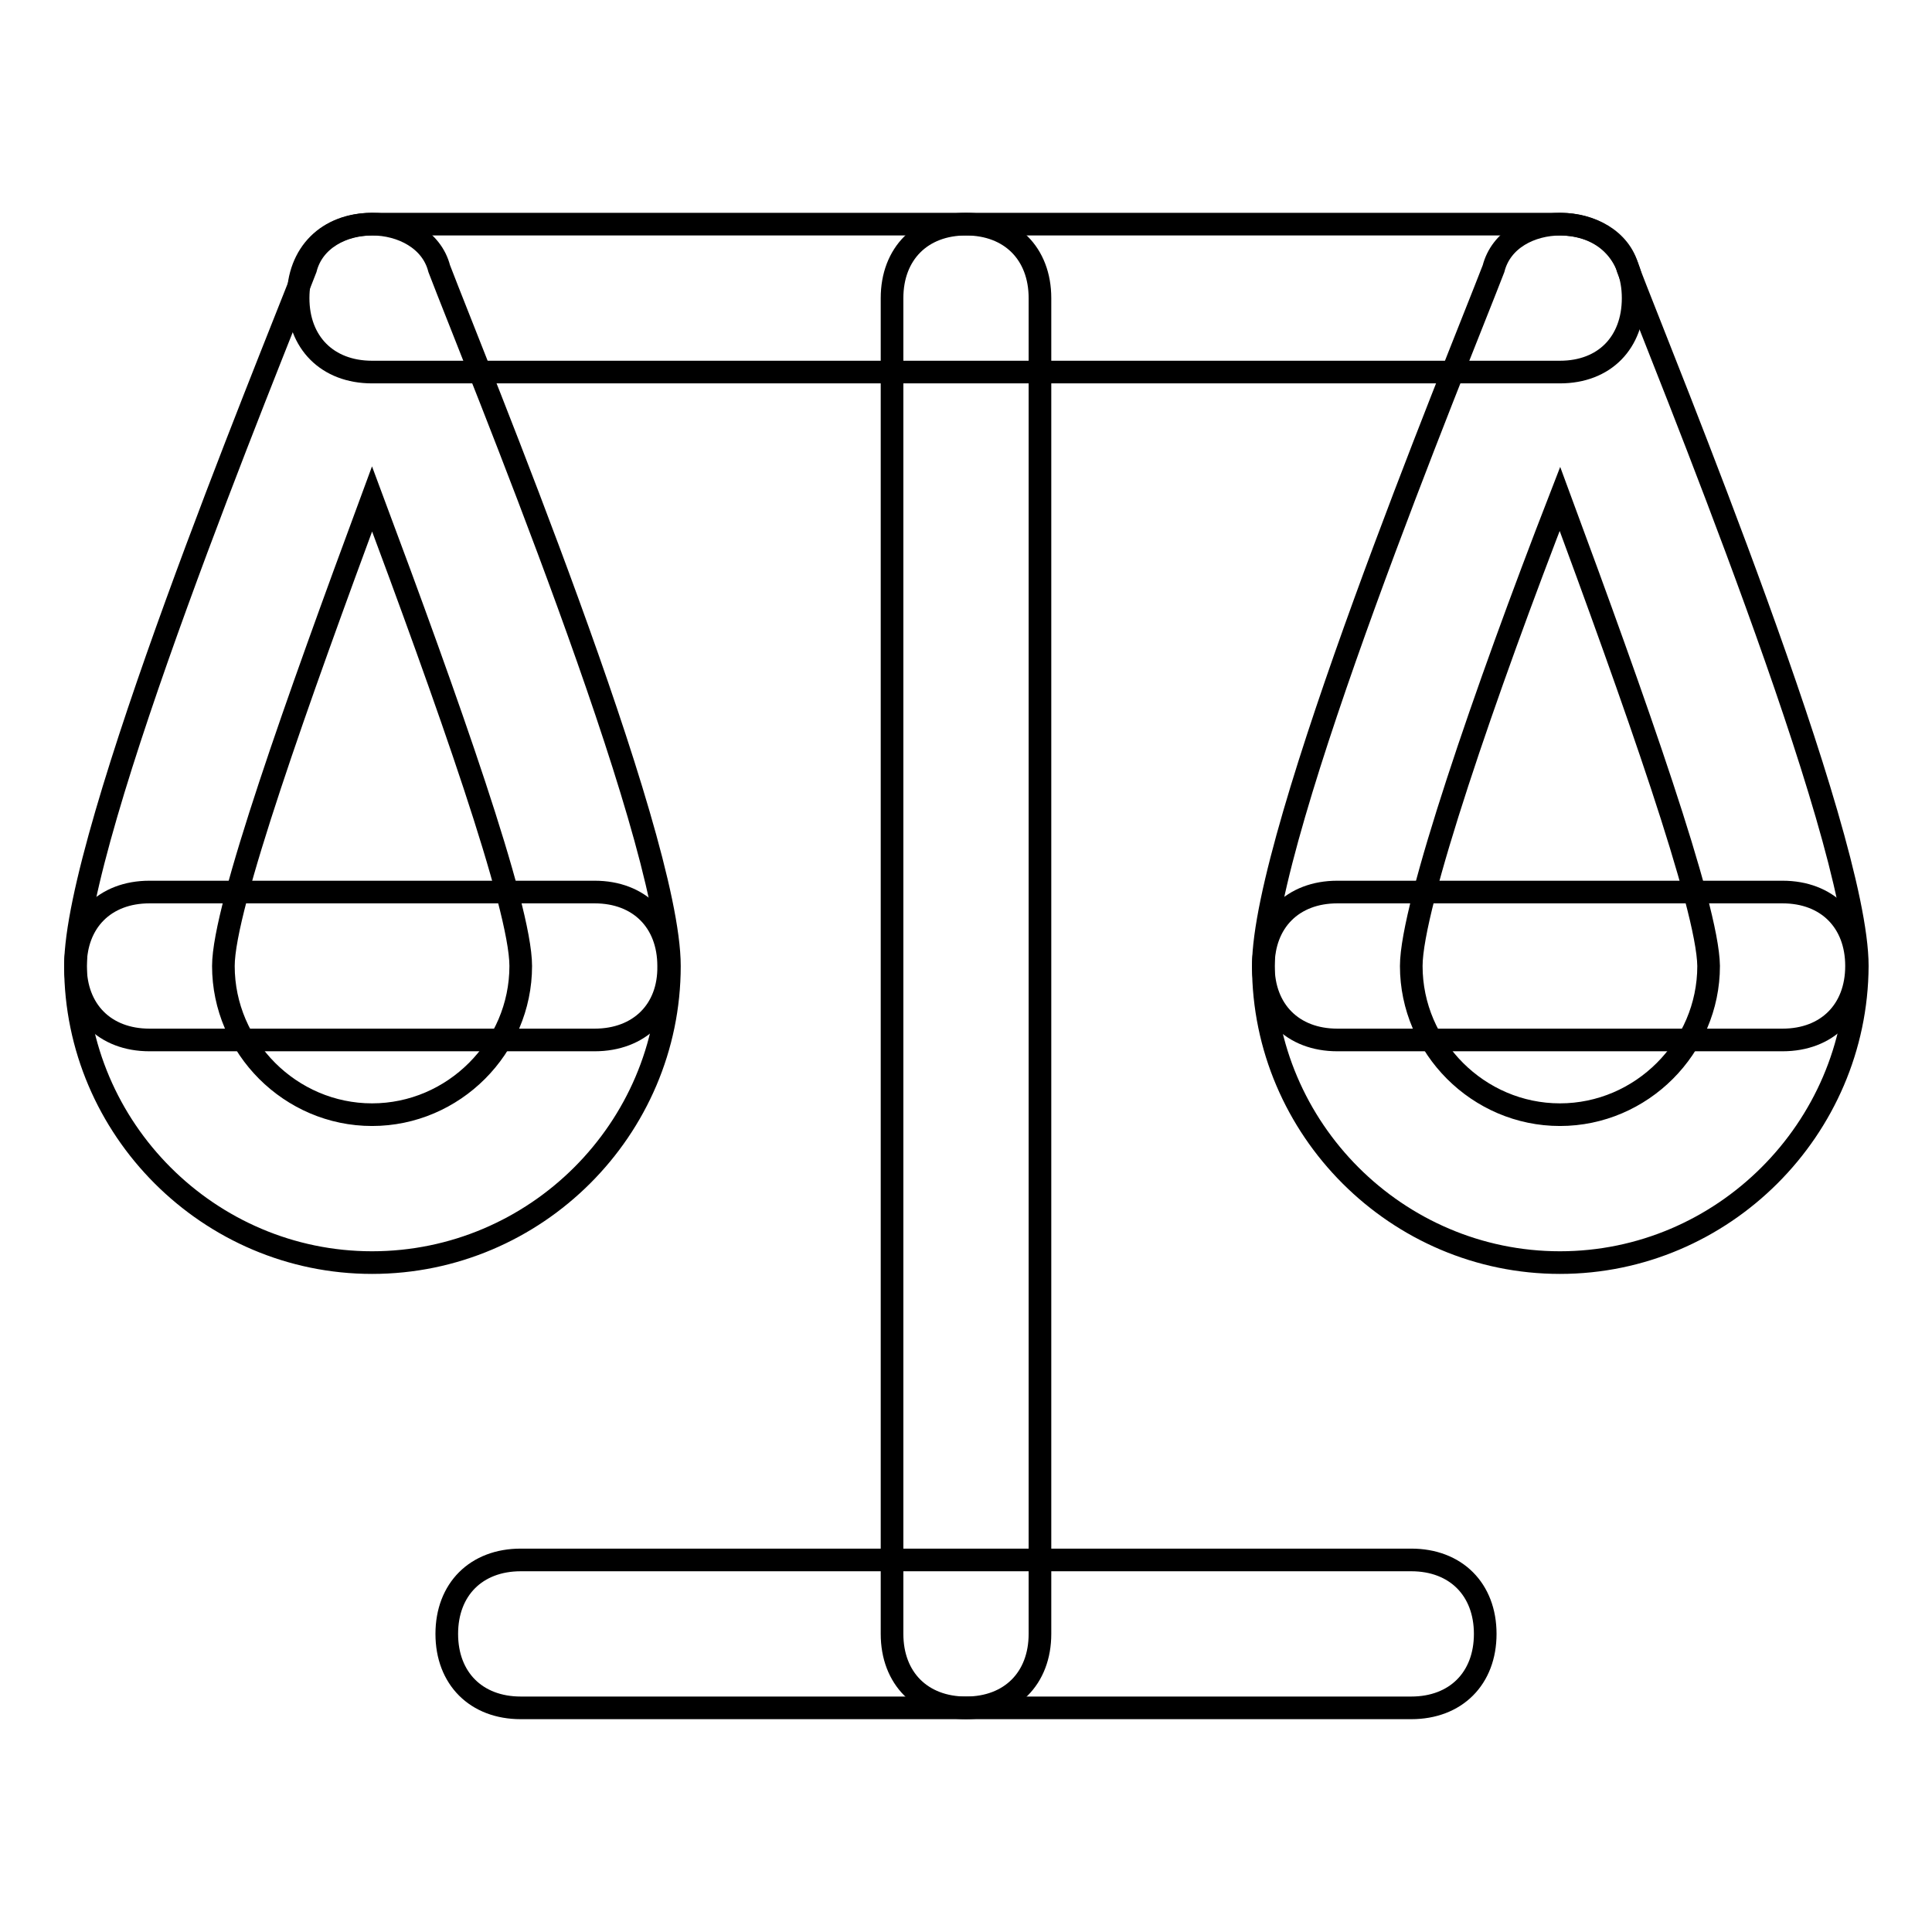
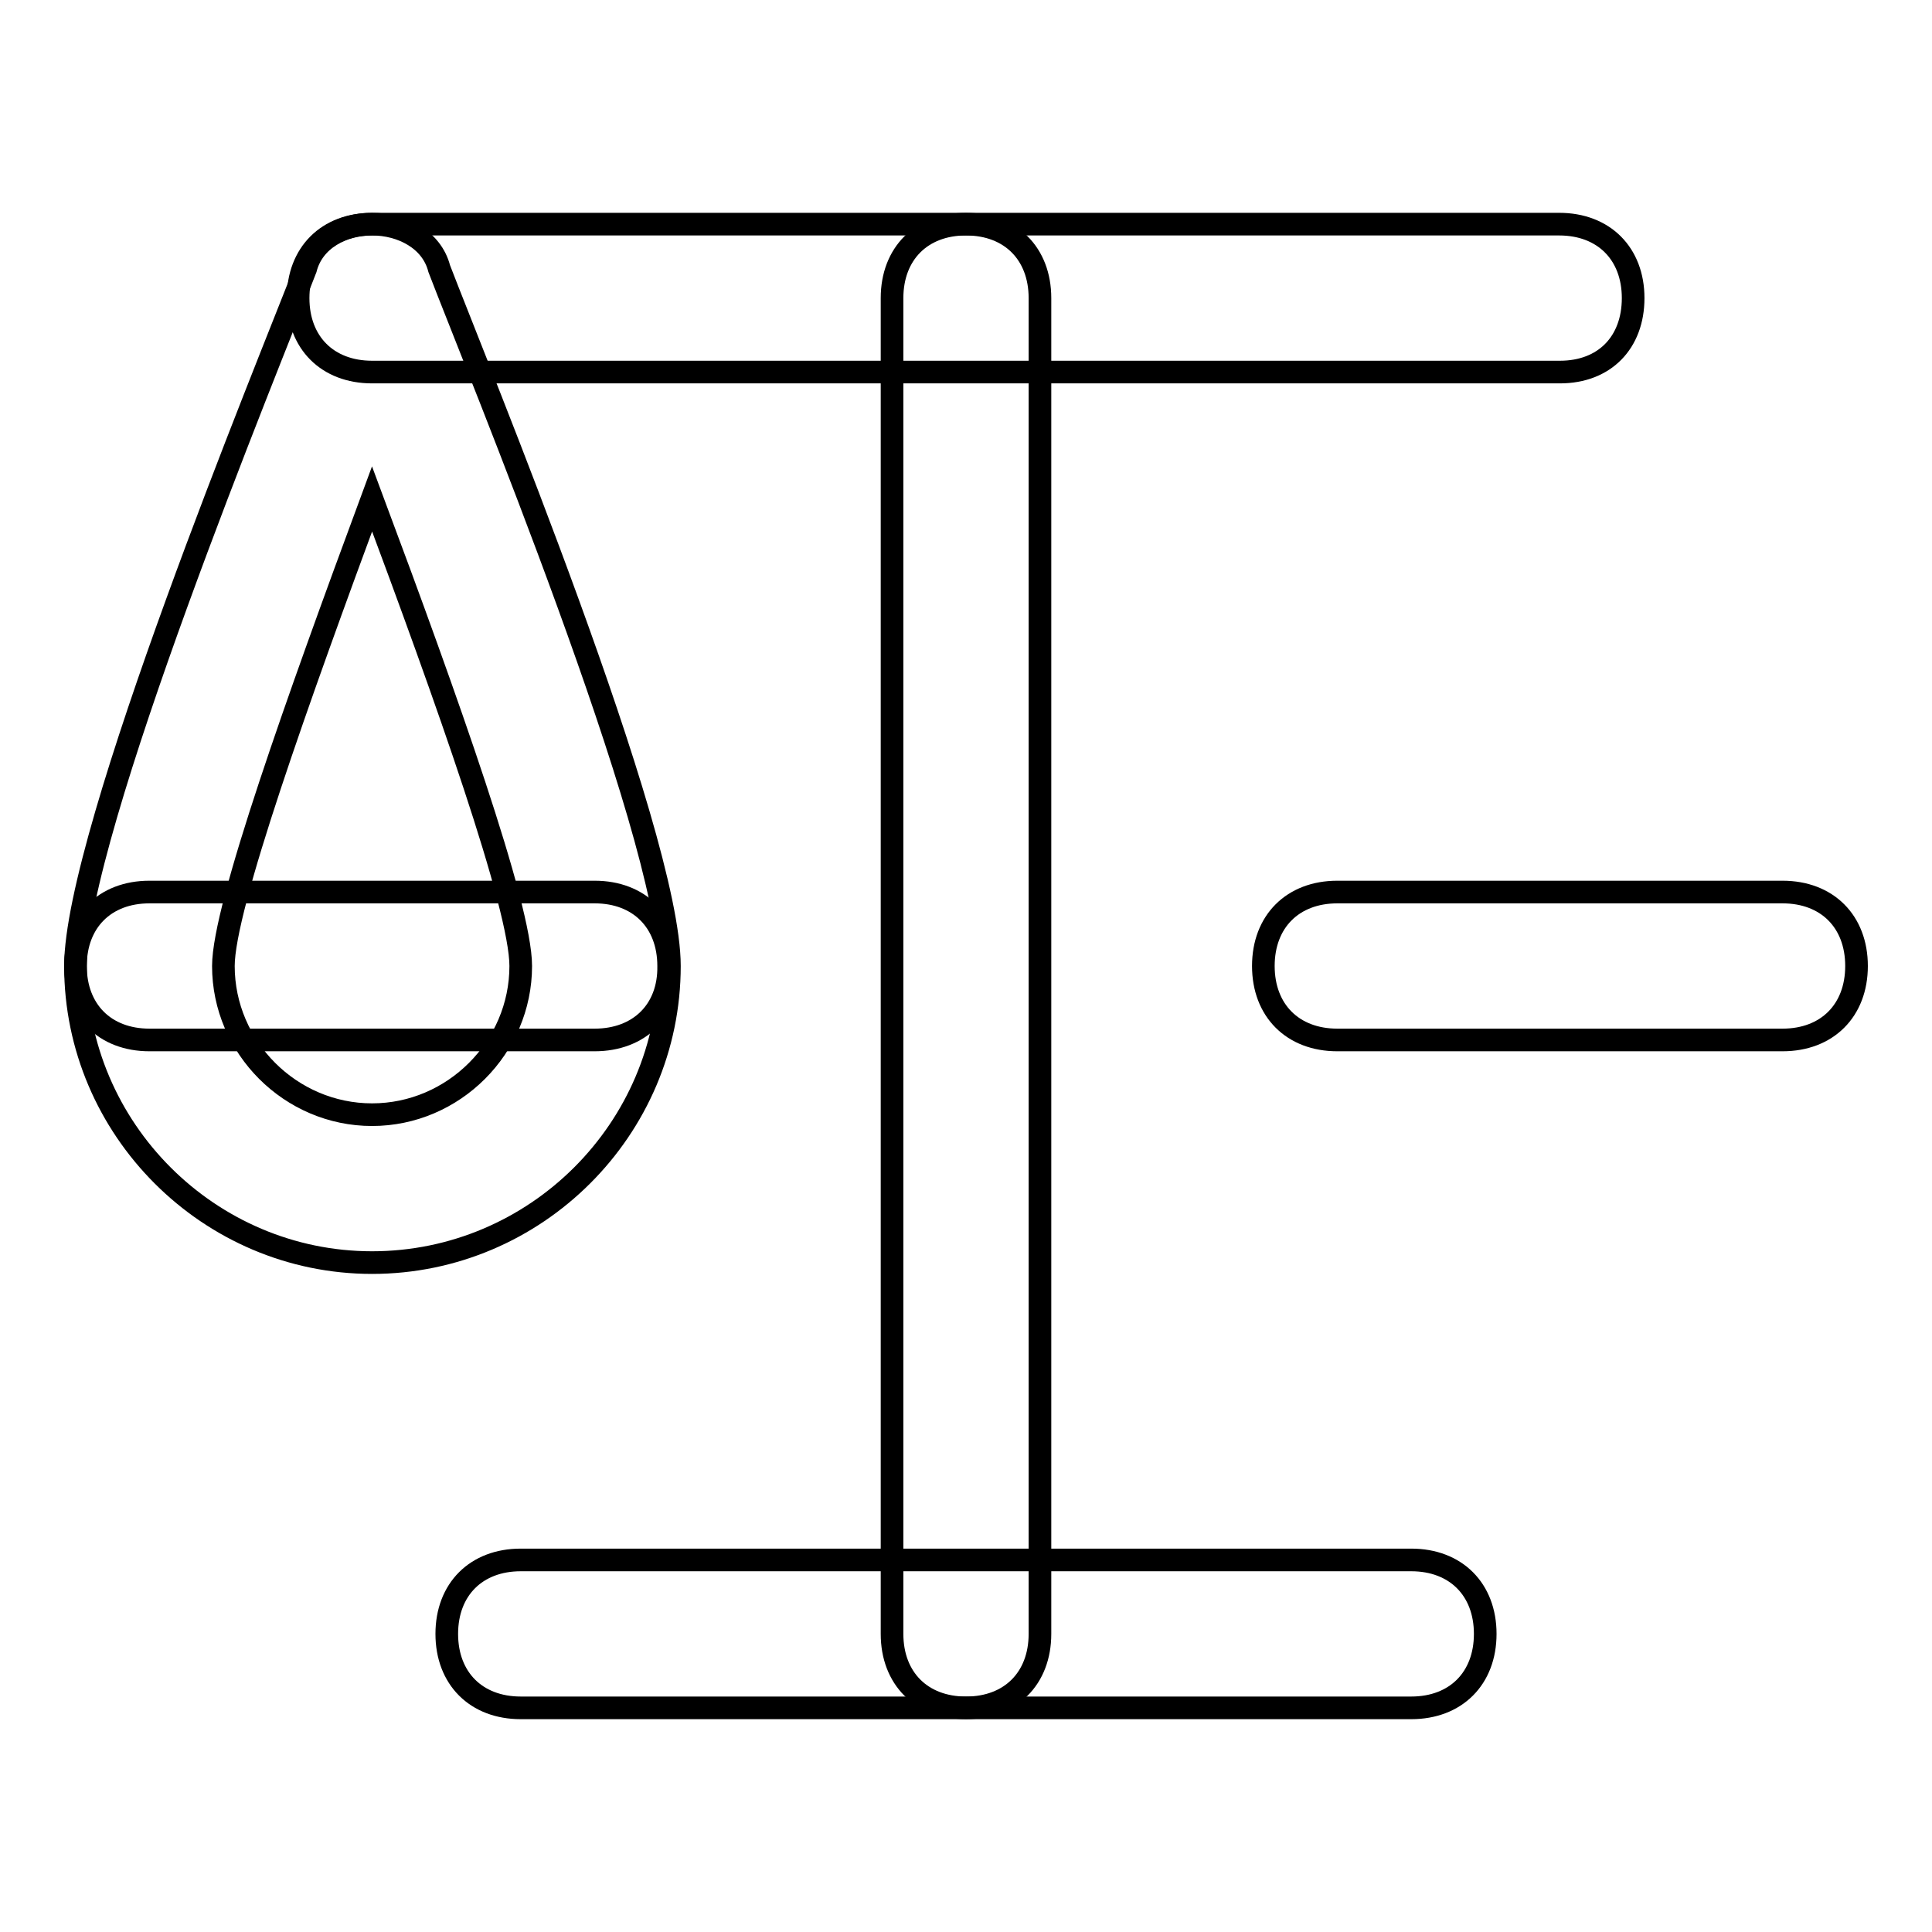
<svg xmlns="http://www.w3.org/2000/svg" version="1.1" x="0px" y="0px" viewBox="0 0 256 256" enable-background="new 0 0 256 256" xml:space="preserve">
  <g>
    <g>
      <path stroke-width="3" fill-opacity="0" stroke="#000000" d="M49.3,167.3C27.7,167.3,10,149.6,10,128c0-17.7,25.6-79.7,30.5-92.4c1-3.9,4.9-5.9,8.8-5.9s7.9,2,8.9,5.9c4.9,12.8,30.5,74.7,30.5,92.4C88.7,149.6,71,167.3,49.3,167.3L49.3,167.3z M49.3,66.1c-9.8,26.5-19.7,54.1-19.7,61.9c0,10.8,8.9,19.7,19.7,19.7c10.8,0,19.7-8.9,19.7-19.7C69,120.1,59.2,92.6,49.3,66.1L49.3,66.1z" />
-       <path stroke-width="3" fill-opacity="0" stroke="#000000" d="M206.7,167.3c-21.6,0-39.3-17.7-39.3-39.3c0-17.7,25.6-79.7,30.5-92.4c1-3.9,4.9-5.9,8.9-5.9c3.9,0,7.9,2,8.9,5.9c4.9,12.8,30.4,74.7,30.4,92.4C246,149.6,228.3,167.3,206.7,167.3L206.7,167.3z M206.7,66.1C196.8,91.6,187,120.1,187,128c0,10.8,8.9,19.7,19.7,19.7s19.7-8.9,19.7-19.7C226.3,120.1,216.5,92.6,206.7,66.1L206.7,66.1z" />
      <path stroke-width="3" fill-opacity="0" stroke="#000000" d="M206.7,49.3H49.3c-5.9,0-9.8-3.9-9.8-9.8s3.9-9.8,9.8-9.8h157.3c5.9,0,9.8,3.9,9.8,9.8S212.6,49.3,206.7,49.3L206.7,49.3z" />
      <path stroke-width="3" fill-opacity="0" stroke="#000000" d="M128,226.3c-5.9,0-9.8-3.9-9.8-9.8v-177c0-5.9,3.9-9.8,9.8-9.8c5.9,0,9.8,3.9,9.8,9.8v177C137.8,222.4,133.9,226.3,128,226.3L128,226.3z" />
-       <path stroke-width="3" fill-opacity="0" stroke="#000000" d="M187,226.3H69c-5.9,0-9.8-3.9-9.8-9.8s3.9-9.8,9.8-9.8h118c5.9,0,9.8,3.9,9.8,9.8S192.9,226.3,187,226.3L187,226.3z" />
+       <path stroke-width="3" fill-opacity="0" stroke="#000000" d="M187,226.3H69c-5.9,0-9.8-3.9-9.8-9.8s3.9-9.8,9.8-9.8h118c5.9,0,9.8,3.9,9.8,9.8S192.9,226.3,187,226.3z" />
      <path stroke-width="3" fill-opacity="0" stroke="#000000" d="M78.8,137.8h-59c-5.9,0-9.8-3.9-9.8-9.8c0-5.9,3.9-9.8,9.8-9.8h59c5.9,0,9.8,3.9,9.8,9.8C88.7,133.9,84.7,137.8,78.8,137.8L78.8,137.8z" />
      <path stroke-width="3" fill-opacity="0" stroke="#000000" d="M236.2,137.8h-59c-5.9,0-9.8-3.9-9.8-9.8c0-5.9,3.9-9.8,9.8-9.8h59c5.9,0,9.8,3.9,9.8,9.8C246,133.9,242.1,137.8,236.2,137.8L236.2,137.8z" />
    </g>
  </g>
</svg>